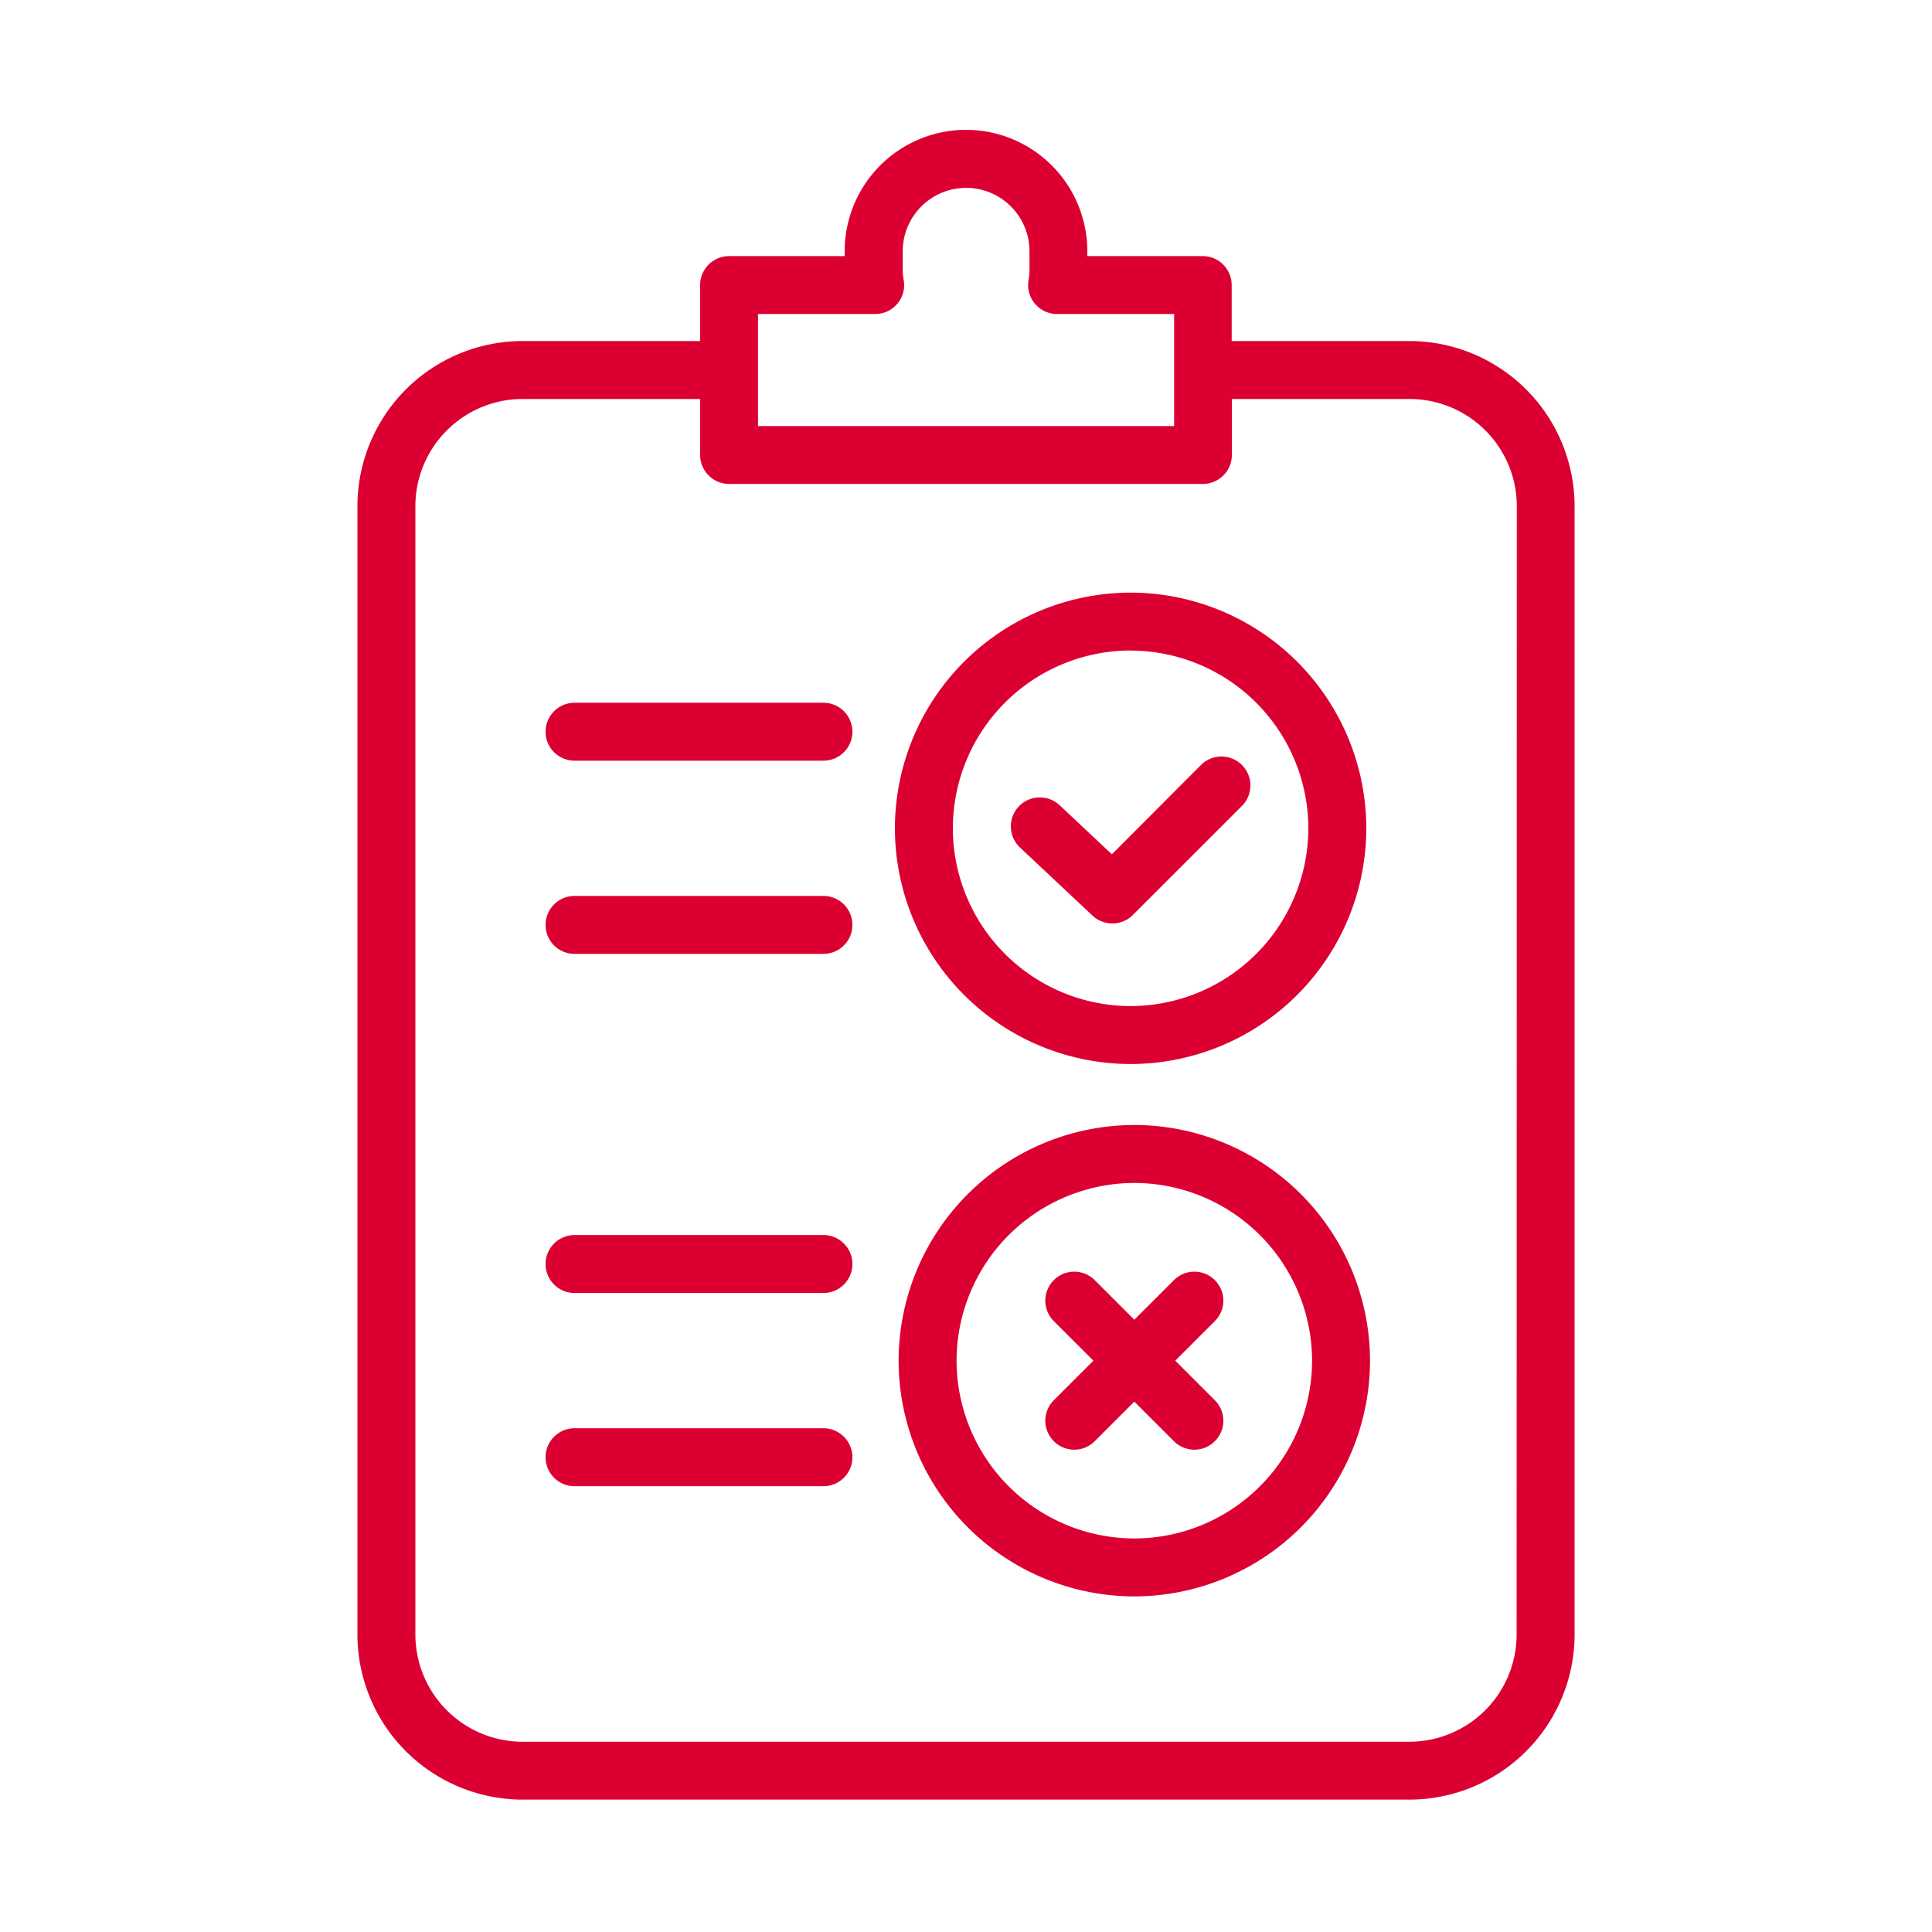
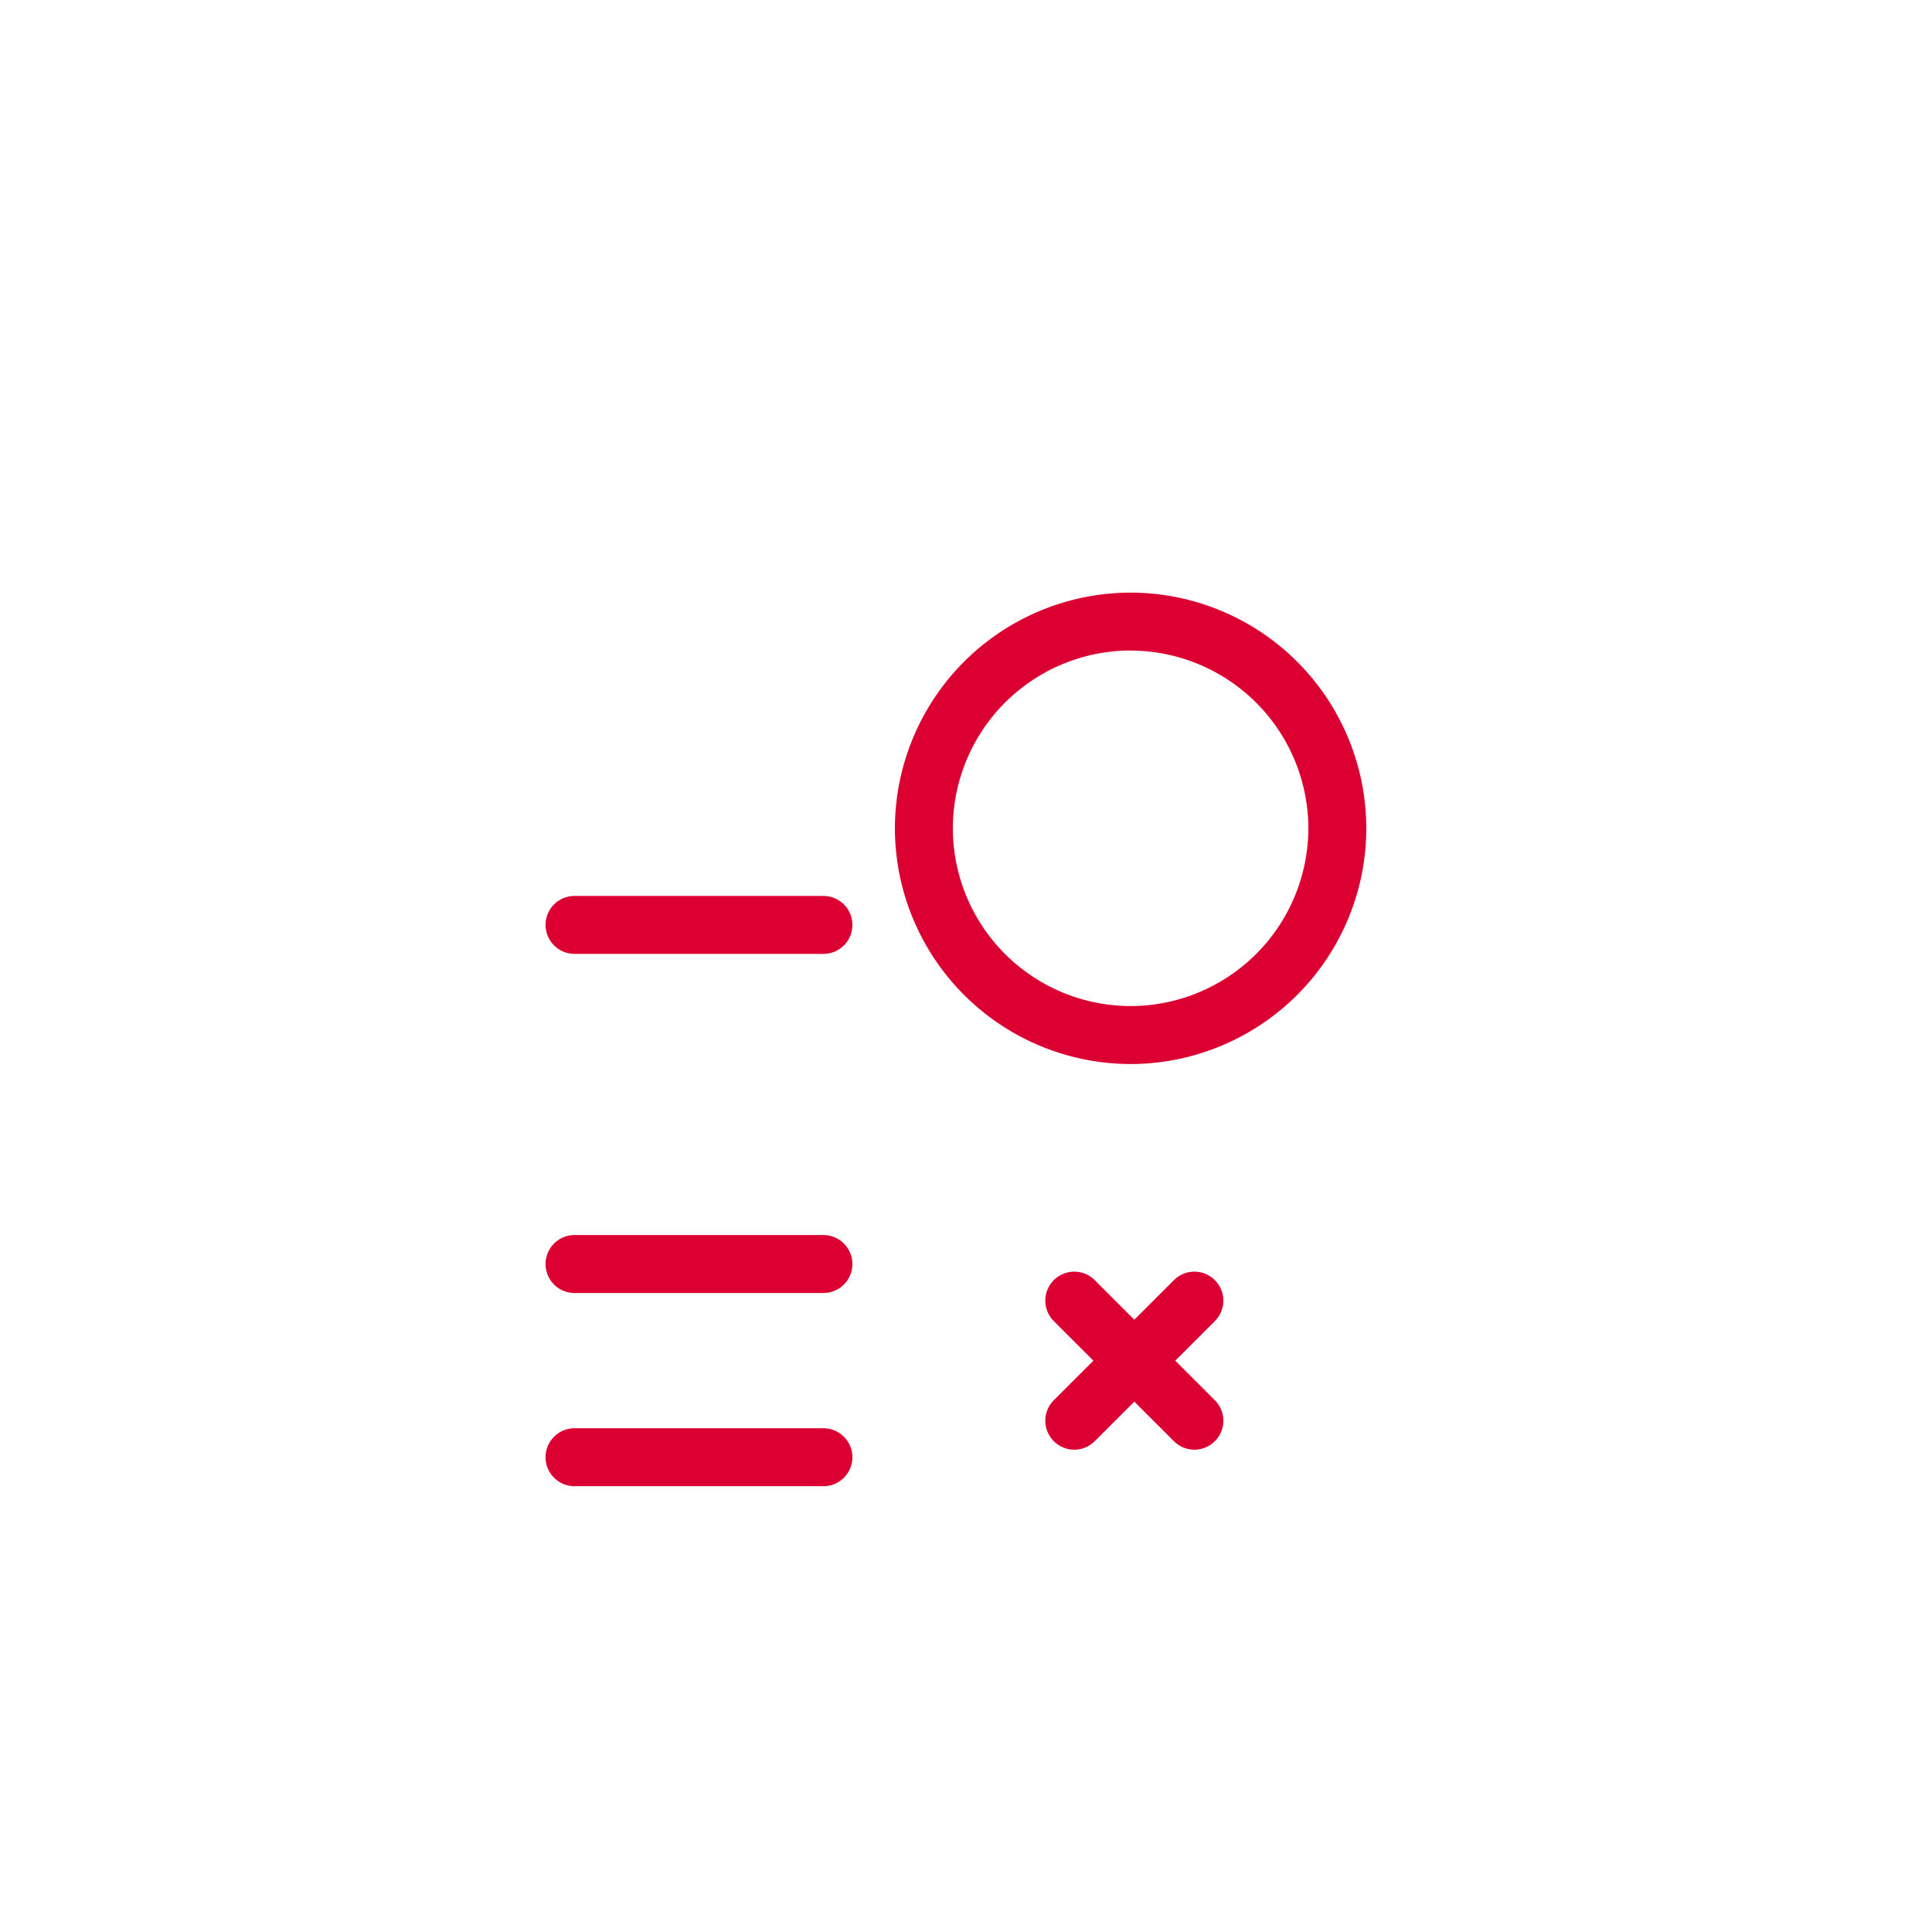
<svg xmlns="http://www.w3.org/2000/svg" id="manual" width="50" height="50" viewBox="0 0 50 50">
-   <rect id="長方形_1355" data-name="長方形 1355" width="50" height="50" fill="none" />
  <g id="グループ_939" data-name="グループ 939" transform="translate(9.25 3.361)">
-     <path id="パス_722" data-name="パス 722" d="M34.626-311.339h-4.6v-1.449a.75.75,0,0,0-.75-.749H26.29v-.129a3.143,3.143,0,0,0-3.14-3.139,3.143,3.143,0,0,0-3.14,3.139v.129H17.019a.75.75,0,0,0-.75.749v1.449H11.674A4.278,4.278,0,0,0,7.4-307.065v29.2a4.278,4.278,0,0,0,4.274,4.274H34.626a4.278,4.278,0,0,0,4.274-4.274v-29.2A4.278,4.278,0,0,0,34.626-311.339Zm-16.859-.7H20.8a.746.746,0,0,0,.569-.261.745.745,0,0,0,.172-.6,1.6,1.6,0,0,1-.029-.246v-.517a1.643,1.643,0,0,1,1.641-1.64,1.642,1.642,0,0,1,1.64,1.64v.517a1.6,1.6,0,0,1-.027.246.745.745,0,0,0,.172.6.746.746,0,0,0,.569.261h3.029v2.9H17.767ZM37.4-277.864a2.778,2.778,0,0,1-2.774,2.775H11.674A2.778,2.778,0,0,1,8.9-277.864v-29.2a2.778,2.778,0,0,1,2.774-2.775h4.595v1.448a.751.751,0,0,0,.75.75H29.281a.751.751,0,0,0,.75-.75v-1.448h4.6a2.778,2.778,0,0,1,2.774,2.775Z" transform="translate(-7.4 316.804)" fill="#dc0032" />
    <path id="パス_723" data-name="パス 723" d="M24.628-295.023a6.107,6.107,0,0,0,6.1-6.1,6.107,6.107,0,0,0-6.1-6.1,6.108,6.108,0,0,0-6.1,6.1A6.108,6.108,0,0,0,24.628-295.023Zm0-10.7a4.608,4.608,0,0,1,4.6,4.6,4.608,4.608,0,0,1-4.6,4.6,4.606,4.606,0,0,1-4.6-4.6A4.606,4.606,0,0,1,24.628-305.725Z" transform="translate(-4.618 319.199)" fill="#dc0032" />
-     <path id="パス_724" data-name="パス 724" d="M24.705-296.2a6.108,6.108,0,0,0-6.1,6.1,6.108,6.108,0,0,0,6.1,6.1,6.108,6.108,0,0,0,6.1-6.1A6.108,6.108,0,0,0,24.705-296.2Zm0,10.7a4.608,4.608,0,0,1-4.6-4.6,4.608,4.608,0,0,1,4.6-4.6,4.607,4.607,0,0,1,4.6,4.6A4.607,4.607,0,0,1,24.705-285.5Z" transform="translate(-4.599 321.954)" fill="#dc0032" />
    <path id="パス_725" data-name="パス 725" d="M26.029-292.945a.748.748,0,0,0-1.059,0l-1.025,1.024-1.024-1.024a.75.75,0,0,0-1.06,0,.75.75,0,0,0,0,1.06l1.025,1.024-1.025,1.024a.75.75,0,0,0,0,1.06.751.751,0,0,0,.53.22.747.747,0,0,0,.53-.22l1.024-1.024,1.025,1.024a.747.747,0,0,0,.53.22.746.746,0,0,0,.529-.22.748.748,0,0,0,0-1.06l-1.024-1.024,1.024-1.024A.748.748,0,0,0,26.029-292.945Z" transform="translate(-3.839 322.714)" fill="#dc0032" />
-     <path id="パス_726" data-name="パス 726" d="M18.487-304.943H12.045a.75.75,0,0,0-.75.75.749.749,0,0,0,.75.749h6.442a.748.748,0,0,0,.749-.749A.75.75,0,0,0,18.487-304.943Z" transform="translate(-6.426 319.769)" fill="#dc0032" />
    <path id="パス_727" data-name="パス 727" d="M18.487-300.943H12.045a.75.75,0,0,0-.75.75.749.749,0,0,0,.75.749h6.442a.748.748,0,0,0,.749-.749A.75.75,0,0,0,18.487-300.943Z" transform="translate(-6.426 320.769)" fill="#dc0032" />
    <path id="パス_728" data-name="パス 728" d="M18.487-293.922H12.045a.75.75,0,0,0-.75.75.75.75,0,0,0,.75.75h6.442a.75.75,0,0,0,.749-.75A.75.75,0,0,0,18.487-293.922Z" transform="translate(-6.426 322.524)" fill="#dc0032" />
    <path id="パス_729" data-name="パス 729" d="M18.487-289.922H12.045a.75.75,0,0,0-.75.75.75.75,0,0,0,.75.75h6.442a.75.75,0,0,0,.749-.75A.75.75,0,0,0,18.487-289.922Z" transform="translate(-6.426 323.524)" fill="#dc0032" />
-     <path id="パス_730" data-name="パス 730" d="M23.044-299.711a.747.747,0,0,0,.514.2.739.739,0,0,0,.53-.22l2.821-2.82a.75.75,0,0,0,0-1.06.75.75,0,0,0-1.06,0L23.543-301.3l-1.351-1.269a.751.751,0,0,0-1.06.033.752.752,0,0,0,.033,1.061Z" transform="translate(-4.018 320.048)" fill="#dc0032" />
  </g>
</svg>